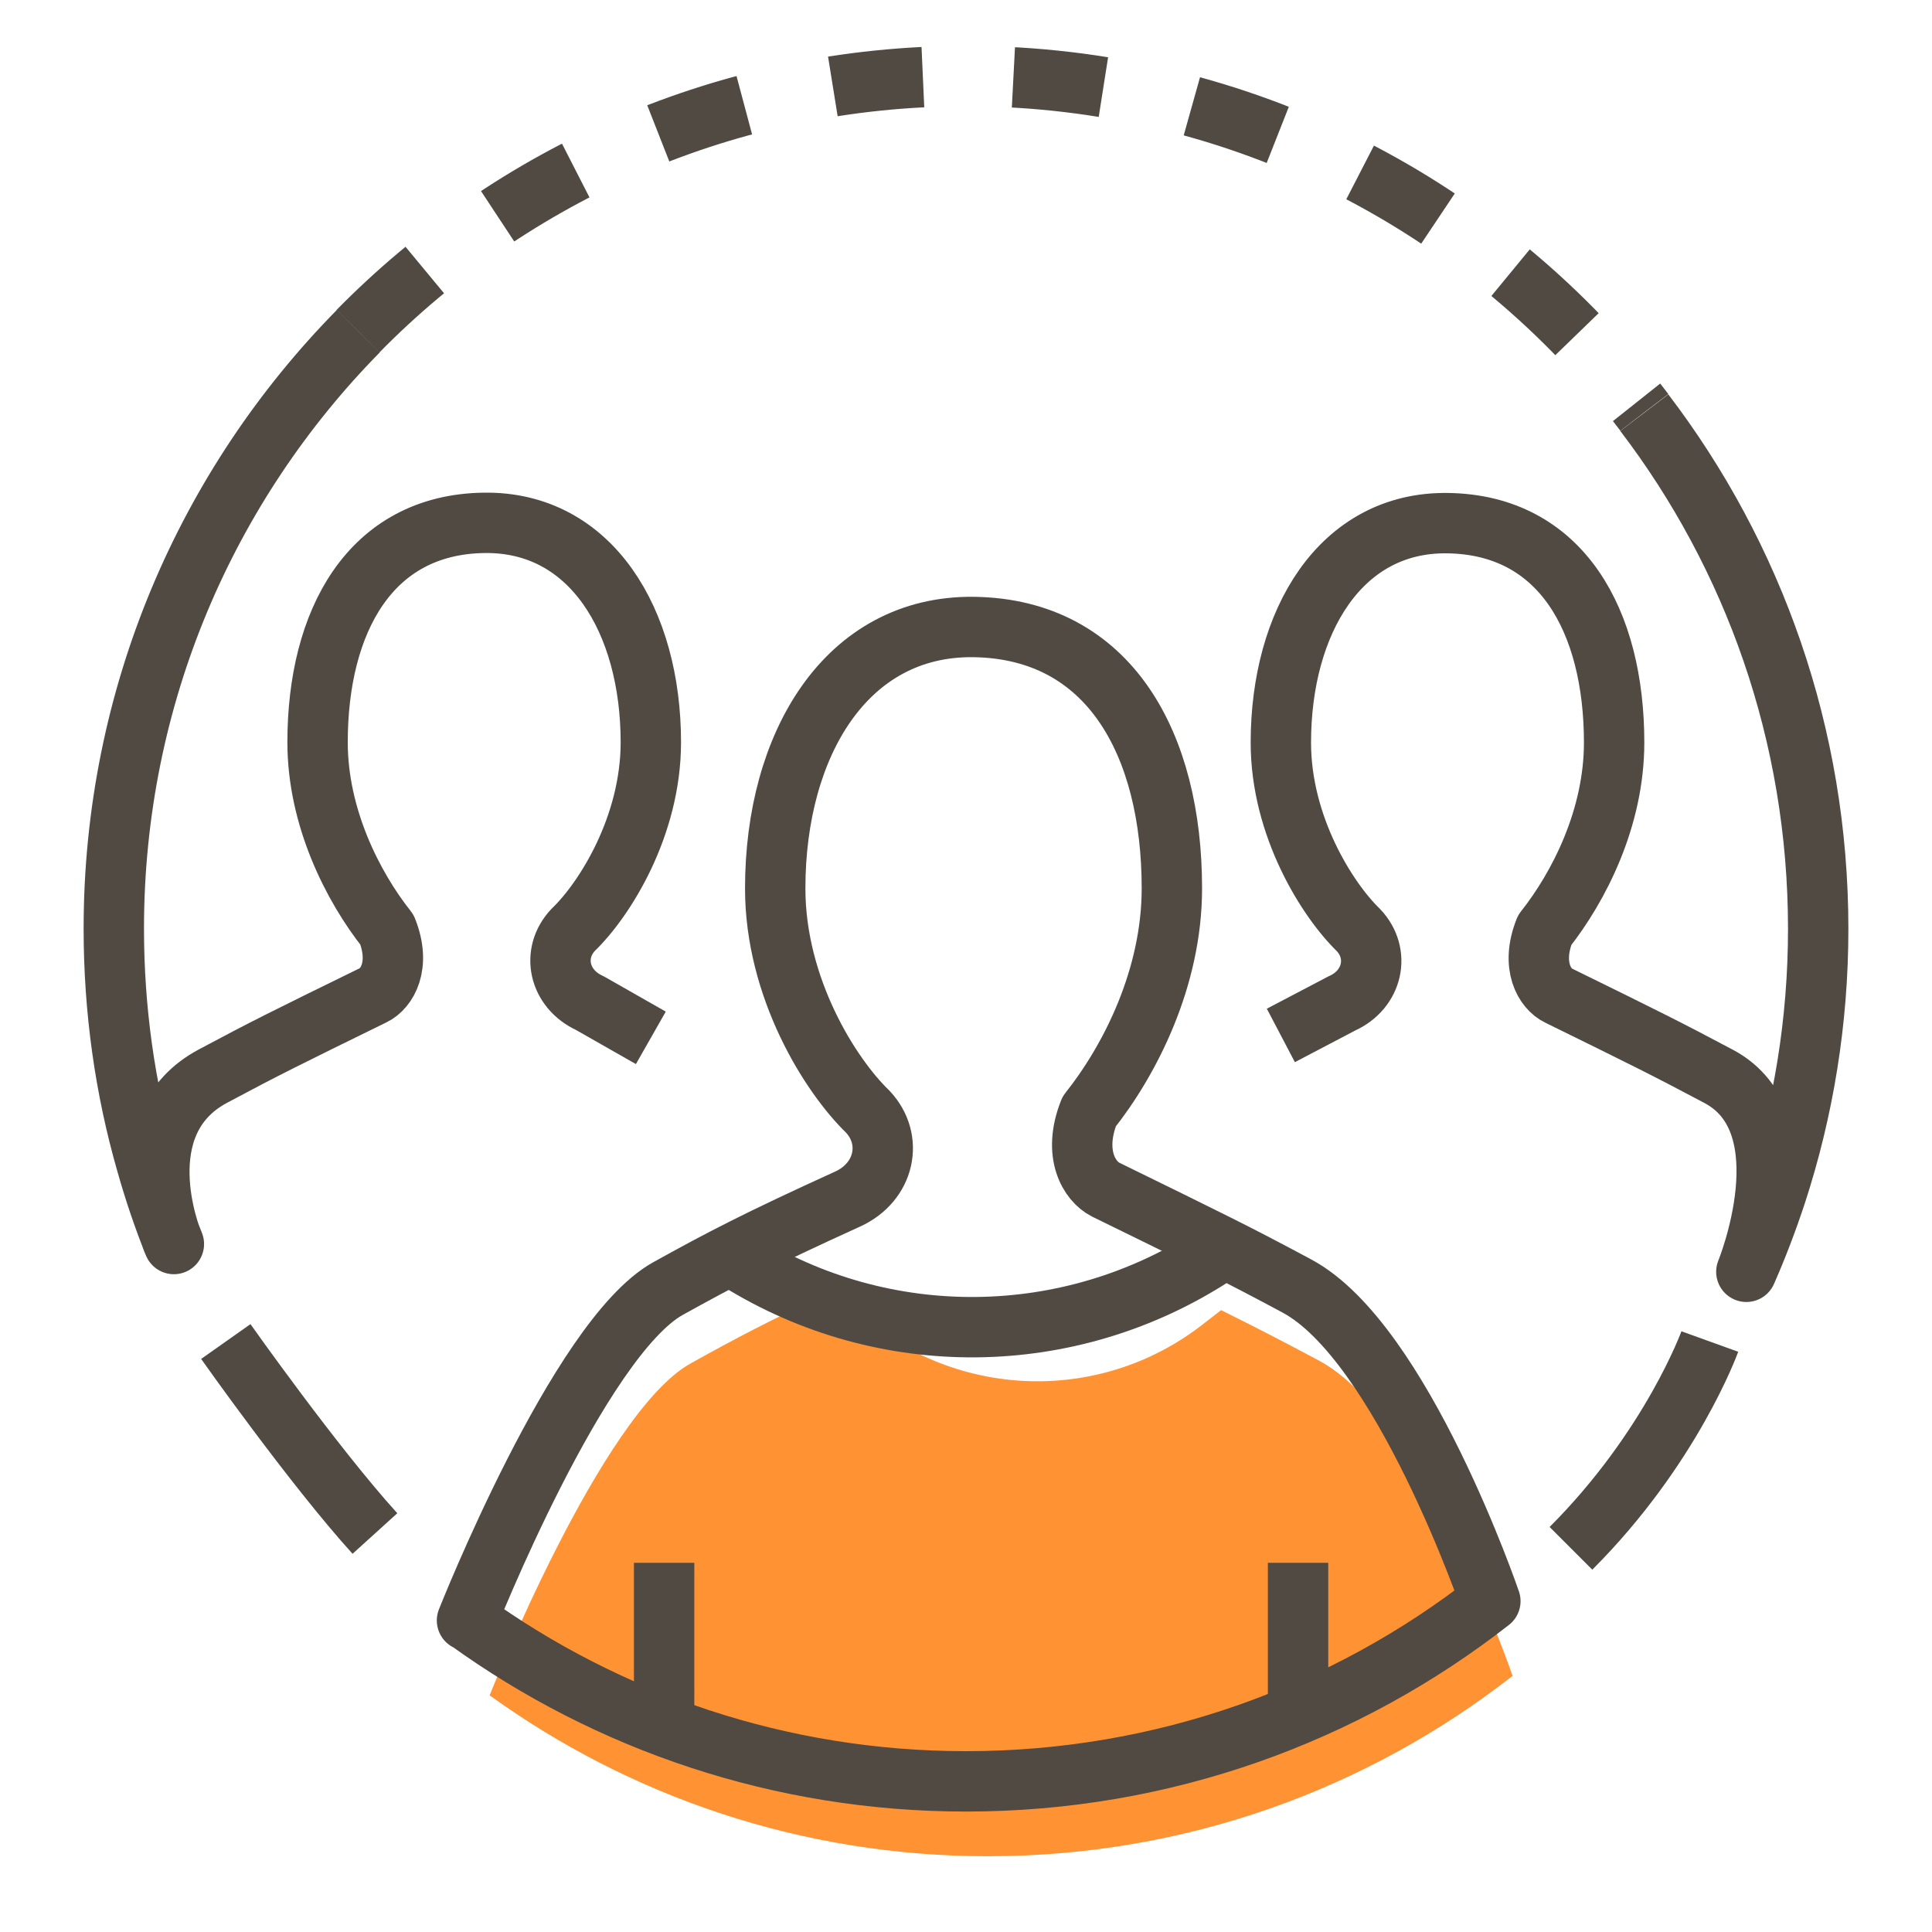
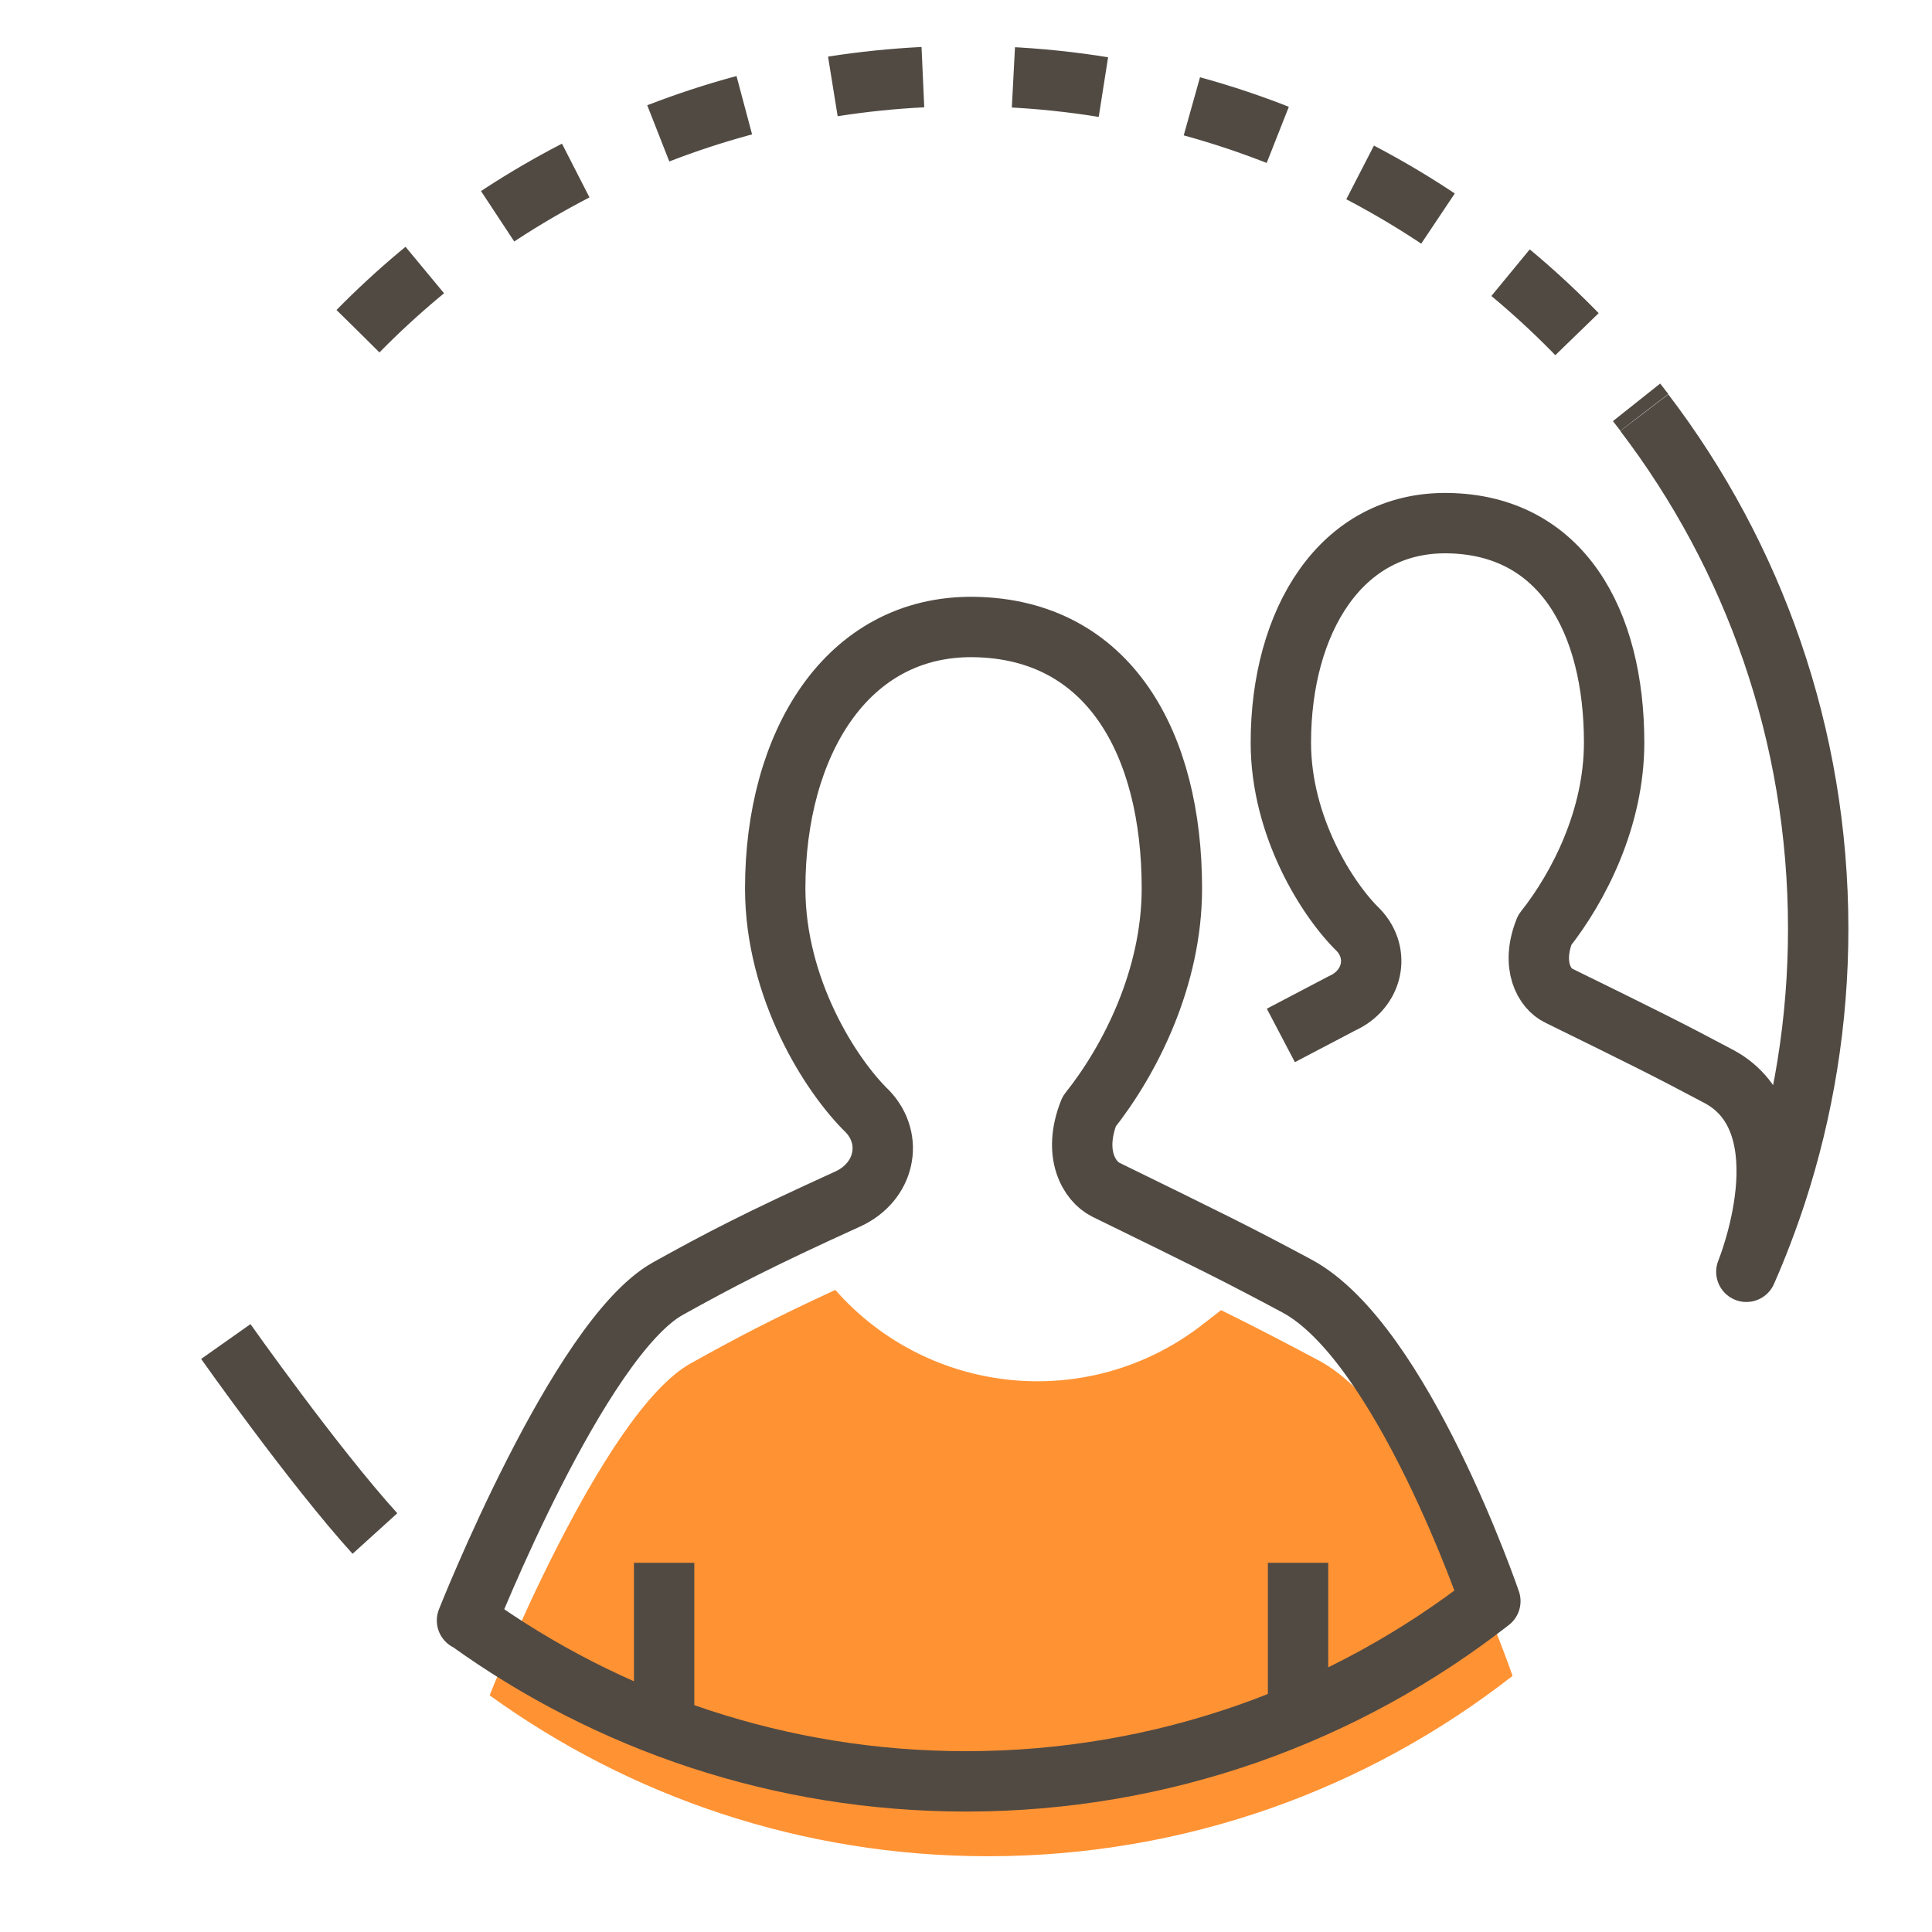
<svg xmlns="http://www.w3.org/2000/svg" id="icons" viewBox="0 0 64 64">
  <defs>
    <style>
      .cls-1 {
        stroke-dasharray: 0 0 3 3;
      }

      .cls-1, .cls-2 {
        fill: none;
        stroke: #504a43;
        stroke-linejoin: round;
        stroke-width: 2px;
      }

      .cls-3 {
        fill: #ff9233;
      }
    </style>
  </defs>
  <path class="cls-3" d="m50.1,55.5s-2.93-8.58-6.41-10.43c-1.24-.66-2.05-1.08-3.24-1.67l-.67.52c-3.72,2.85-9.01,2.33-12.11-1.19-2.2,1.02-3.31,1.61-4.8,2.44-2.96,1.66-6.65,10.99-6.65,10.99,4.64,3.35,10.34,5.33,16.51,5.33,6.55,0,12.58-2.23,17.37-5.97h0Z" />
  <path class="cls-2" d="m54.47,13.67c3.62,4.75,5.76,10.67,5.76,17.1,0,3.06-.49,6.01-1.39,8.77-.29.88-.62,1.75-.99,2.59,0,0,2.01-4.91-.91-6.47-1.73-.92-2.44-1.27-5.31-2.68-.46-.22-.93-.99-.46-2.17,1.14-1.44,2.3-3.72,2.3-6.21,0-4.02-1.74-7.22-5.52-7.27-3.54-.05-5.52,3.26-5.52,7.27,0,2.78,1.54,5.21,2.57,6.21.74.78.48,1.97-.55,2.43l-2.02,1.06" />
  <path class="cls-1" d="m11.86,10.97c5.12-5.21,12.25-8.45,20.14-8.45,9.17,0,17.32,4.37,22.47,11.14" />
-   <path class="cls-2" d="m21.56,34.38l-2.02-1.15c-1.03-.47-1.29-1.65-.55-2.43,1.04-1,2.57-3.43,2.57-6.21,0-4.02-1.98-7.32-5.52-7.27-3.78.05-5.52,3.26-5.52,7.27,0,2.48,1.16,4.77,2.3,6.21.47,1.18,0,1.95-.46,2.17-2.88,1.41-3.59,1.76-5.31,2.68-2.92,1.56-1.35,5.42-1.35,5.42l.06.14c-.35-.87-.65-1.76-.91-2.68-.71-2.47-1.08-5.08-1.08-7.77,0-7.71,3.09-14.7,8.1-19.79" />
  <path class="cls-2" d="m15.49,53.68c4.64,3.35,10.35,5.33,16.51,5.33,6.55,0,12.58-2.23,17.37-5.97,0,0-2.93-8.58-6.41-10.44-2.05-1.1-2.9-1.51-6.33-3.19-.54-.27-1.11-1.18-.55-2.59,1.36-1.71,2.74-4.43,2.74-7.39,0-4.78-2.07-8.6-6.57-8.66-4.21-.05-6.57,3.88-6.57,8.66,0,3.31,1.83,6.2,3.06,7.39.88.93.57,2.34-.66,2.9-3.01,1.37-4.23,2.01-5.96,2.97-2.96,1.66-6.65,10.99-6.65,10.99h0Z" />
-   <path class="cls-2" d="m40.29,41.54l-.1.06c-4.77,3.09-10.89,3.16-15.72.16" />
+   <path class="cls-2" d="m40.29,41.54l-.1.06" />
  <line class="cls-2" x1="22" y1="56.77" x2="22" y2="51.77" />
  <line class="cls-2" x1="43" y1="56.77" x2="43" y2="51.77" />
-   <path class="cls-2" d="m56.64,44.44s-1.27,3.52-4.6,6.85" />
  <path class="cls-2" d="m7.48,44.44s2.9,4.11,4.94,6.36" />
</svg>